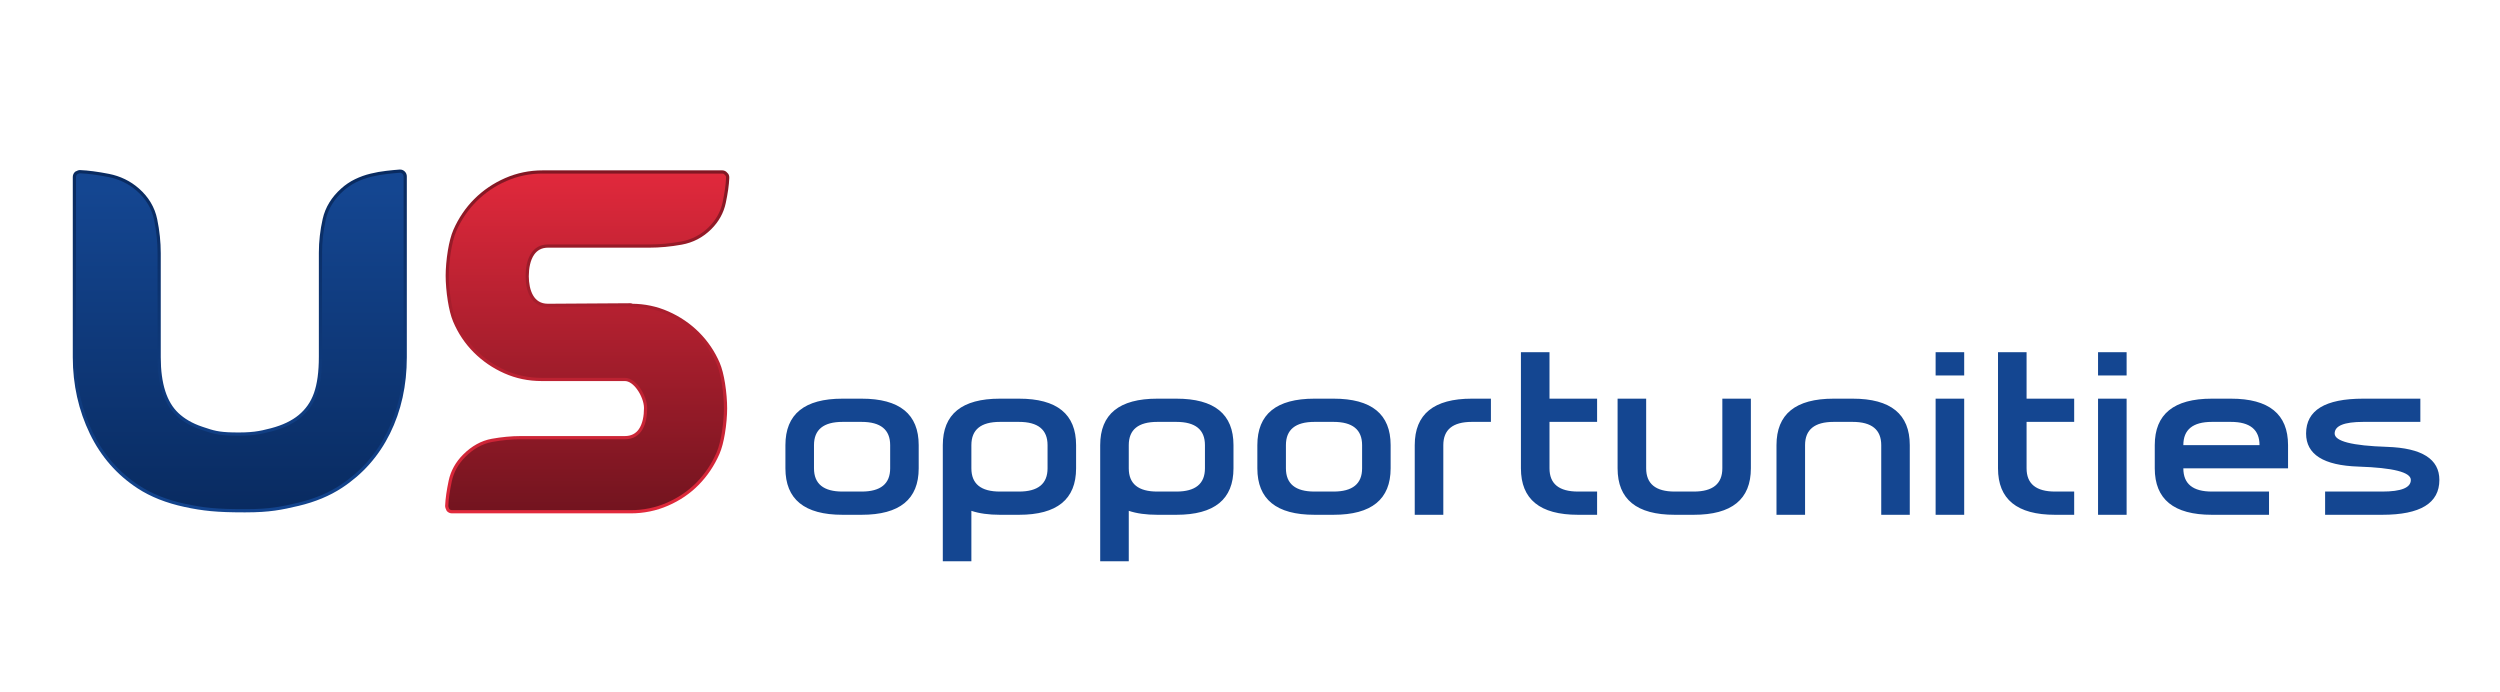
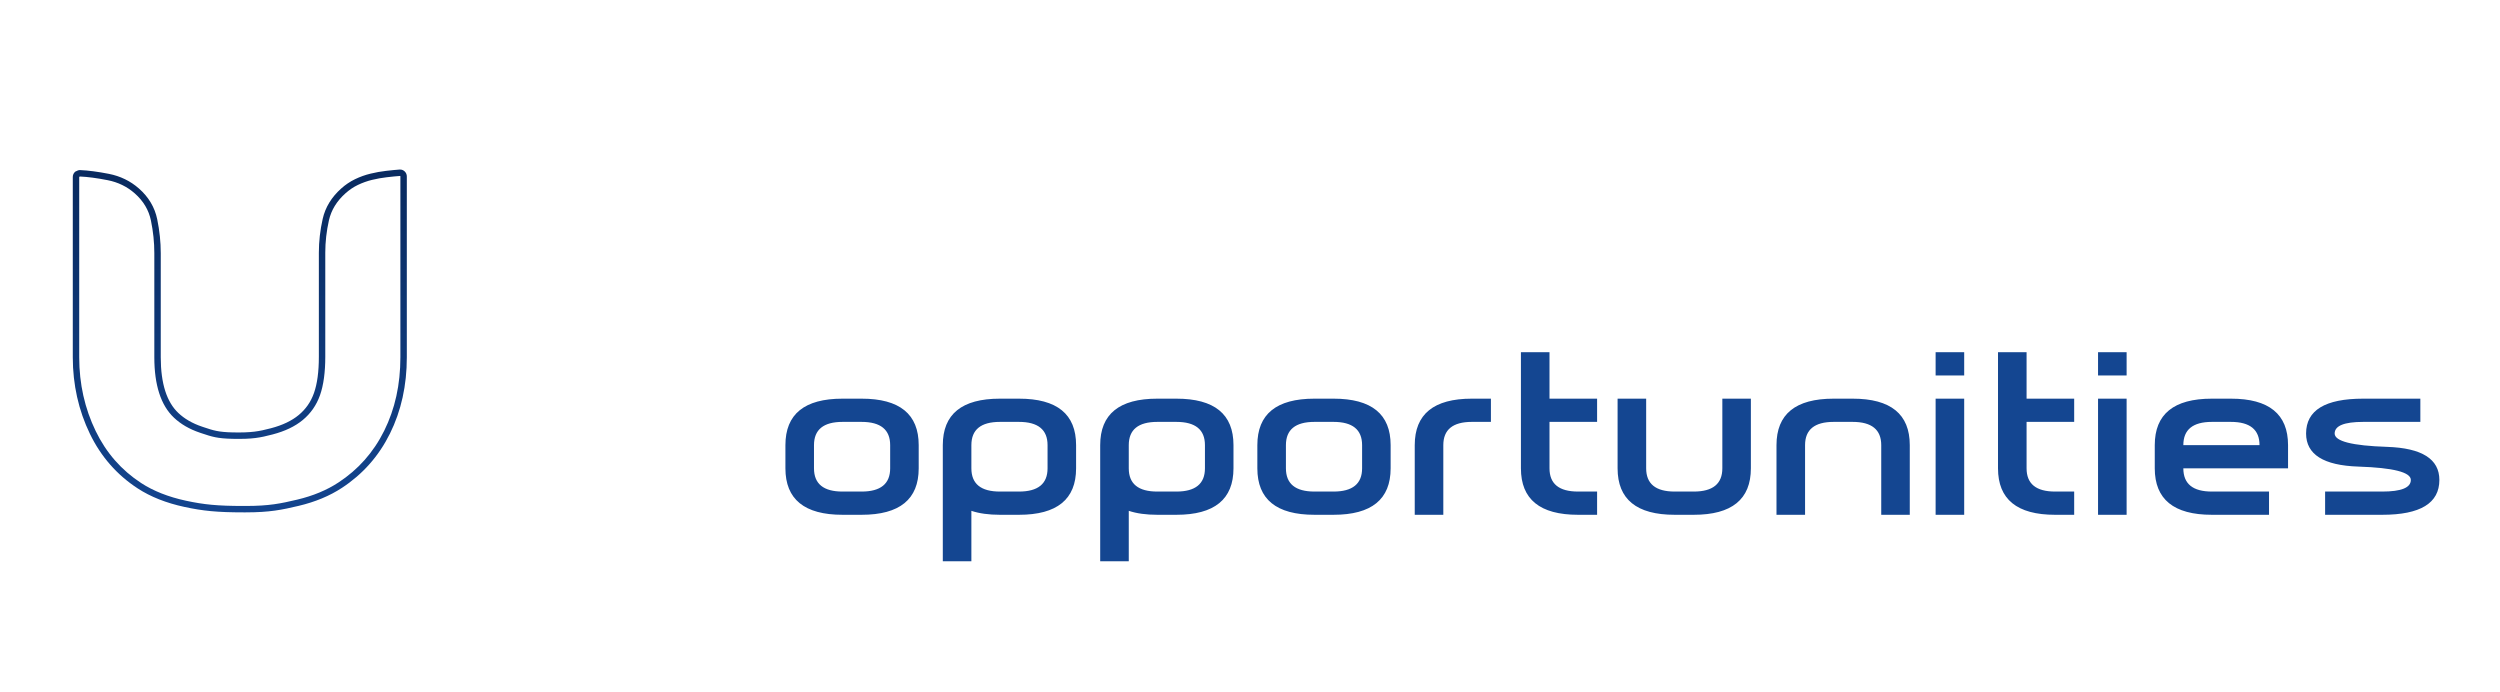
<svg xmlns="http://www.w3.org/2000/svg" xmlns:xlink="http://www.w3.org/1999/xlink" xml:space="preserve" width="50.543mm" height="13.987mm" version="1.1" style="shape-rendering:geometricPrecision; text-rendering:geometricPrecision; image-rendering:optimizeQuality; fill-rule:evenodd; clip-rule:evenodd" viewBox="0 0 5054.3 1398.7">
  <defs>
    <style type="text/css">
   
    .fil0 {fill:none}
    .fil5 {fill:#144691;fill-rule:nonzero}
    .fil1 {fill:url(#id0)}
    .fil3 {fill:url(#id1)}
    .fil2 {fill:url(#id2)}
    .fil4 {fill:url(#id3)}
   
  </style>
    <linearGradient id="id0" gradientUnits="userSpaceOnUse" x1="1187.14" y1="239.53" x2="1187.14" y2="1037.89">
      <stop offset="0" style="stop-opacity:1; stop-color:#73141F" />
      <stop offset="1" style="stop-opacity:1; stop-color:#E2293C" />
    </linearGradient>
    <linearGradient id="id1" gradientUnits="userSpaceOnUse" xlink:href="#id0" x1="1187.15" y1="1031.38" x2="1187.15" y2="342.43">
  </linearGradient>
    <linearGradient id="id2" gradientUnits="userSpaceOnUse" x1="492.51" y1="1072.9" x2="492.51" y2="377.42">
      <stop offset="0" style="stop-opacity:1; stop-color:#144691" />
      <stop offset="1" style="stop-opacity:1; stop-color:#092B61" />
    </linearGradient>
    <linearGradient id="id3" gradientUnits="userSpaceOnUse" xlink:href="#id2" x1="492.37" y1="382.02" x2="492.37" y2="1029.38">
  </linearGradient>
  </defs>
  <g id="Camada_x0020_1">
    <g id="_1962912699888">
      <polygon class="fil0" points="-29.09,-9.05 5025.18,-9.05 5025.18,1389.67 -29.09,1389.67 " />
      <g>
-         <path class="fil1" d="M1107.86 500.71c-12.97,0 -21.87,5.54 -27.76,13.83 -8.09,11.39 -11,28.03 -11,43.39l-0.03 0 0.01 0.79c0.08,13.61 2.49,27.91 8.76,38.62 5.79,9.9 15.2,16.74 29.66,16.74l0 0.02 166.45 -1.07 0.03 -0.03 0.05 0c1.74,0 3.25,0.34 4.54,1.01l0.14 0.08c12.4,0.16 24.49,1.47 36.28,3.91l0.03 0c12.53,2.6 24.68,6.52 36.45,11.75 11.68,5.18 22.66,11.25 32.94,18.24 10.38,7.07 20,15 28.84,23.84 8.84,8.84 16.79,18.46 23.81,28.82 7.01,10.35 13.01,21.3 17.97,32.83 4.64,10.8 8.2,25.46 10.68,40.73 2.93,18.02 4.39,36.93 4.39,51.23 0,14.33 -1.51,33.3 -4.55,51.41 -2.57,15.33 -6.26,30.12 -11.09,41.12 -5.16,11.76 -11.23,22.83 -18.18,33.17 -6.97,10.38 -14.83,20.04 -23.54,28.94 -8.71,8.9 -18.25,16.85 -28.6,23.89 -10.32,7.02 -21.4,13.1 -33.23,18.27 -11.89,5.2 -24.19,9.11 -36.86,11.72 -12.7,2.61 -25.71,3.92 -39,3.92l-361.14 0c-3.89,0 -7.25,-1.36 -9.97,-4.08l-0.72 -0.71 -0.48 -0.96c-0.88,-1.76 -1.55,-3.3 -1.99,-4.59 -0.62,-1.82 -0.92,-3.5 -0.85,-5.05 0.33,-7.46 1.12,-15.39 2.31,-23.81 1.2,-8.36 2.82,-17.3 4.82,-26.79 2.1,-9.97 5.61,-19.38 10.51,-28.22 4.9,-8.84 11.14,-17.05 18.72,-24.62 8.65,-8.65 17.8,-15.66 27.44,-21.01 9.69,-5.37 19.84,-9.02 30.42,-10.94 10.07,-1.82 20.01,-3.2 29.81,-4.11 9.96,-0.93 19.62,-1.4 28.98,-1.4l210.29 0c13.26,0 22.21,-5.37 28.05,-13.53 7.97,-11.13 10.71,-27.52 10.71,-43.16 0,-11.35 -5.67,-26.59 -14.36,-38.3 -6.94,-9.37 -15.64,-16.23 -24.4,-16.23l-168.27 0c-13.3,0 -26.26,-1.31 -38.87,-3.92 -12.56,-2.6 -24.72,-6.52 -36.48,-11.74 -11.73,-5.22 -22.72,-11.33 -32.95,-18.34 -10.34,-7.08 -19.95,-15.06 -28.82,-23.93 -8.87,-8.86 -16.82,-18.54 -23.82,-29 -6.96,-10.39 -12.95,-21.53 -17.96,-33.41 -4.64,-11.01 -8.2,-25.84 -10.68,-41.21 -2.93,-18.16 -4.4,-37.14 -4.4,-51.43 0,-14.32 1.52,-33.33 4.56,-51.48 2.57,-15.37 6.26,-30.2 11.08,-41.23 5.18,-11.83 11.3,-22.95 18.37,-33.36 7.1,-10.47 15.08,-20.14 23.92,-28.98 8.85,-8.84 18.51,-16.82 28.98,-23.93 10.41,-7.06 21.53,-13.18 33.36,-18.36 11.9,-5.2 24.19,-9.11 36.85,-11.71 12.71,-2.62 25.71,-3.93 39.01,-3.93l363.29 0c2.25,0 4.35,0.59 6.29,1.75 1.37,0.82 2.6,1.91 3.67,3.25 1.36,1.07 2.42,2.49 3.13,4.27 0.69,1.72 1.02,3.76 0.93,6.1 -0.31,7.48 -1.1,15.42 -2.3,23.83 -1.19,8.36 -2.82,17.3 -4.83,26.8 -2.11,9.97 -5.62,19.38 -10.52,28.23 -4.89,8.83 -11.13,17.03 -18.71,24.61 -8.33,8.33 -17.53,15.13 -27.59,20.4 -10.01,5.24 -20.82,8.91 -32.43,11 -11.14,2.01 -22.15,3.52 -33.01,4.53 -11.05,1.02 -21.8,1.53 -32.24,1.53l-204.9 0zm-38.32 6.31c8.22,-11.58 20.53,-19.31 38.32,-19.31l204.9 0c10.39,0 20.75,-0.47 31.07,-1.43 10.5,-0.97 21.14,-2.43 31.9,-4.37 10.3,-1.85 19.87,-5.1 28.72,-9.73 8.79,-4.61 16.92,-10.65 24.39,-18.12 6.79,-6.79 12.32,-14.03 16.58,-21.72 4.26,-7.67 7.31,-15.87 9.15,-24.57 1.94,-9.17 3.51,-17.84 4.68,-25.99 1.16,-8.11 1.91,-15.61 2.19,-22.5l0 -0.06 -0.14 -0.07 -1.17 -1.74 -363.05 0c-12.56,0 -24.7,1.21 -36.42,3.62 -11.75,2.42 -23.17,6.05 -34.26,10.9 -11.15,4.88 -21.58,10.61 -31.28,17.2 -9.63,6.53 -18.65,14 -27.05,22.4 -8.39,8.4 -15.86,17.42 -22.4,27.05 -6.59,9.7 -12.32,20.13 -17.2,31.28 -4.35,9.96 -7.75,23.74 -10.17,38.18 -2.9,17.35 -4.35,35.57 -4.35,49.35 0,13.83 1.4,32.07 4.2,49.4 2.33,14.45 5.61,28.24 9.81,38.21 4.68,11.09 10.28,21.51 16.79,31.23 6.46,9.65 13.88,18.66 22.24,27.02 8.37,8.37 17.35,15.84 26.95,22.41 9.7,6.64 19.99,12.38 30.87,17.22 10.87,4.82 22.15,8.45 33.84,10.88 11.63,2.41 23.73,3.62 36.28,3.62l168.27 0c13.37,0 25.6,9.09 34.81,21.5 10.25,13.82 16.94,32.14 16.94,46.02 0,17.95 -3.35,37.07 -13.14,50.73 -8.18,11.42 -20.53,18.96 -38.61,18.96l-210.29 0c-9.31,0 -18.58,0.43 -27.81,1.29 -9.43,0.88 -19,2.21 -28.7,3.96 -9.15,1.66 -17.95,4.84 -26.4,9.52 -8.5,4.72 -16.69,11.01 -24.55,18.88 -6.79,6.78 -12.32,14.03 -16.59,21.72 -4.25,7.68 -7.3,15.87 -9.14,24.57 -1.93,9.16 -3.5,17.83 -4.66,25.98 -1.16,8.11 -1.91,15.63 -2.21,22.54 -0.01,0.13 0.07,-0.02 0.18,0.32 0.16,0.46 0.36,0.96 0.59,1.5l0.29 0.02 361.14 0c12.55,0 24.69,-1.21 36.41,-3.62 11.76,-2.42 23.19,-6.06 34.27,-10.91 11.15,-4.87 21.54,-10.56 31.15,-17.1 9.58,-6.52 18.45,-13.93 26.62,-22.26 8.16,-8.34 15.51,-17.37 22.02,-27.06 6.52,-9.71 12.21,-20.1 17.06,-31.15 4.37,-9.94 7.76,-23.67 10.18,-38.07 2.9,-17.3 4.35,-35.49 4.35,-49.28 0,-13.81 -1.4,-31.95 -4.19,-49.14 -2.32,-14.28 -5.6,-27.87 -9.82,-37.69 -4.7,-10.92 -10.29,-21.16 -16.75,-30.7 -6.46,-9.53 -13.89,-18.5 -22.29,-26.89 -8.39,-8.4 -17.37,-15.82 -26.91,-22.32 -9.66,-6.57 -19.97,-12.27 -30.91,-17.13 -10.85,-4.82 -22.14,-8.45 -33.86,-10.88 -11.62,-2.41 -23.71,-3.62 -36.25,-3.62l-6.5 0 0 -1.07c-54.04,0.35 -108.09,0.85 -162.13,1.05l0 0.03c-19.85,0 -32.81,-9.48 -40.83,-23.19 -7.55,-12.89 -10.44,-29.51 -10.54,-45.12l0 -0.84 -0.03 0c0,-17.6 3.56,-36.99 13.44,-50.91z" />
        <path class="fil2" d="M808.03 342.77c2.02,-0.14 3.93,0.2 5.68,0.9 1.81,0.72 3.38,1.8 4.71,3.13l0 0.02c1.34,1.34 2.35,2.87 3.04,4.59 0.68,1.7 1.02,3.49 1.02,5.37l0 365.54c0,28.4 -2.84,55.49 -8.53,81.25 -5.68,25.77 -14.21,50.11 -25.56,72.99 -11.38,22.95 -25.2,43.54 -41.41,61.83 -16.23,18.31 -34.8,34.27 -55.66,47.94 -12.35,8.1 -25.91,15.26 -40.73,21.41 -14.48,6.01 -30.13,11.04 -47.01,15.04 -16.81,3.97 -31.27,7.23 -47.78,9.53 -16.52,2.29 -34.82,3.57 -59.13,3.57l-4.31 0c-26.6,0 -47.07,-0.73 -65.69,-2.47 -18.61,-1.74 -35,-4.47 -53.48,-8.45 -18.63,-4.02 -35.78,-9.15 -51.46,-15.35 -15.87,-6.27 -30.32,-13.69 -43.38,-22.2 -20.94,-13.65 -39.48,-29.67 -55.6,-48.07 -16.11,-18.39 -29.79,-39.15 -40.99,-62.29 -11.31,-23.37 -20.05,-48.19 -25.92,-74.46 -5.69,-25.51 -8.68,-52.27 -8.68,-80.27l0 -364.46c0,-1.88 0.35,-3.68 1.03,-5.38 0.68,-1.71 1.71,-3.25 3.06,-4.6l0.71 -0.71 0.96 -0.48c1.66,-0.84 3,-1.46 3.99,-1.86 1.74,-0.7 3.24,-1.04 4.55,-0.99 8.45,0.35 17.58,1.18 27.39,2.47 9.9,1.3 20.32,3.03 31.24,5.18 11.53,2.26 22.4,5.86 32.56,10.8 10.09,4.9 19.47,11.13 28.1,18.71 9.87,8.65 17.87,18.16 24.03,28.5 6.24,10.45 10.59,21.73 13.07,33.8 2.38,11.54 4.17,23.03 5.36,34.45 1.2,11.55 1.8,22.94 1.8,34.18l0 210.39c0,26.82 3.08,49.56 9.1,68.32 5.99,18.64 14.88,33.39 26.55,44.39 5.94,5.6 12.82,10.78 20.76,15.41 8.06,4.7 17.18,8.83 27.47,12.26l3.73 1.24c18.52,6.21 28.92,9.7 58.32,10.29 18.95,0.38 32.11,-0.15 43.59,-1.57 11.42,-1.41 21.1,-3.7 33.16,-6.85 11.77,-3.07 22.33,-6.88 31.7,-11.35 9.43,-4.49 17.58,-9.65 24.51,-15.4 7.05,-5.84 13.17,-12.42 18.31,-19.78 5.15,-7.38 9.36,-15.62 12.57,-24.75 3.27,-9.29 5.73,-20.01 7.37,-32.14 1.66,-12.19 2.48,-25.91 2.48,-41.15l0 -210.38c0,-11.31 0.65,-22.68 1.94,-34.11 1.28,-11.33 3.21,-22.7 5.79,-34.12 2.67,-11.84 7.17,-22.89 13.47,-33.17 6.28,-10.25 14.32,-19.72 24.09,-28.43 4.19,-3.75 8.6,-7.2 13.23,-10.34l0.01 0.02c4.69,-3.18 9.57,-6.01 14.65,-8.45 5.14,-2.47 10.29,-4.64 15.47,-6.48 5.08,-1.82 10.42,-3.4 15.99,-4.75 5.51,-1.33 10.77,-2.45 15.77,-3.34 5.04,-0.9 10.12,-1.64 15.21,-2.2l2.5 -0.28c8.82,-0.98 17.2,-1.91 25.28,-2.44zm0.86 12.93l-0.05 0.01c-7.68,0.5 -15.95,1.43 -24.67,2.39l-2.49 0.28c-4.58,0.51 -9.37,1.21 -14.36,2.1l-0.03 0c-5.07,0.9 -10.06,1.95 -14.97,3.14l-0.03 0c-4.81,1.16 -9.7,2.62 -14.65,4.39 -4.89,1.75 -9.63,3.72 -14.19,5.92 -4.62,2.22 -8.95,4.73 -13.04,7.5l0 0.02c-4.15,2.81 -8.1,5.91 -11.86,9.27 -8.84,7.88 -16.07,16.37 -21.66,25.49 -5.57,9.1 -9.54,18.84 -11.89,29.27 -2.45,10.85 -4.3,21.75 -5.53,32.7 -1.23,10.83 -1.84,21.72 -1.84,32.68l0 210.38c0,15.64 -0.88,29.93 -2.64,42.88 -1.76,13.01 -4.42,24.57 -7.97,34.67 -3.61,10.25 -8.37,19.53 -14.2,27.91 -5.86,8.4 -12.77,15.83 -20.65,22.37 -7.75,6.43 -16.8,12.16 -27.19,17.12 -10,4.77 -21.32,8.84 -34.04,12.16 -12.72,3.32 -22.9,5.73 -34.84,7.2 -11.88,1.47 -25.59,2.02 -45.41,1.62 -31.42,-0.63 -42.48,-4.34 -62.18,-10.94l-3.71 -1.24c-11.24,-3.76 -21.15,-8.25 -29.88,-13.33 -8.84,-5.16 -16.51,-10.94 -23.14,-17.18 -13.28,-12.51 -23.33,-29.09 -30,-49.88 -6.47,-20.13 -9.77,-44.18 -9.77,-72.28l0 -210.39c0,-11.01 -0.57,-21.96 -1.7,-32.86 -1.14,-11.03 -2.86,-22.1 -5.15,-33.18 -2.19,-10.63 -6.01,-20.55 -11.49,-29.74 -5.48,-9.19 -12.63,-17.67 -21.44,-25.4 -7.75,-6.8 -16.16,-12.39 -25.22,-16.79 -9.13,-4.44 -18.94,-7.67 -29.4,-9.73 -10.98,-2.16 -21.13,-3.86 -30.44,-5.08 -9.11,-1.2 -17.6,-1.98 -25.45,-2.33l0.01 0.04c-0.45,0.18 -0.97,0.41 -1.56,0.69l-0.01 364.77c0,27.19 2.86,53.02 8.32,77.48 5.63,25.19 14.05,49.07 24.96,71.62 10.7,22.1 23.73,41.9 39.06,59.39 15.32,17.5 32.96,32.73 52.91,45.74 12.24,7.98 25.94,14.99 41.1,20.98 15.08,5.96 31.53,10.89 49.37,14.74 18.15,3.91 34.11,6.57 51.96,8.24 17.85,1.67 37.98,2.38 64.52,2.38l4.31 0c23.82,0 41.54,-1.23 57.36,-3.43 15.82,-2.19 30.03,-5.4 46.61,-9.32 16.19,-3.83 31.16,-8.65 44.97,-14.38 14.03,-5.82 26.89,-12.61 38.6,-20.29 19.97,-13.09 37.67,-28.29 53.07,-45.66 15.43,-17.4 28.61,-37.04 39.49,-58.98 10.91,-22.01 19.09,-45.36 24.54,-70.05 5.45,-24.69 8.17,-50.85 8.17,-78.46l0 -365.54c0,-0.27 -0.02,-0.45 -0.05,-0.55 -0.03,-0.08 -0.1,-0.16 -0.19,-0.25l-0.01 0.01c-0.15,-0.16 -0.27,-0.26 -0.34,-0.29zm-647.94 1.09c-0.56,-0.02 0.71,0.04 0.78,0.07l-0.01 -0.04 -0.77 -0.03z" />
-         <path class="fil3" d="M1107.85 494.21c-34.96,0 -45.25,34.3 -45.25,63.72 0,29.52 10.33,62.87 45.25,62.65l166.13 -1.08c1.43,-0.01 2.15,0.36 2.15,1.08 25.86,0 50.11,5.03 72.73,15.08 22.62,10.05 42.56,23.53 59.8,40.76 17.23,17.24 30.74,37.17 40.4,59.62 9.72,22.61 14.54,63.54 14.54,89.4 0,25.86 -5,66.98 -15.08,89.94 -10.01,22.81 -23.53,42.93 -40.4,60.16 -16.87,17.23 -36.82,30.72 -59.8,40.76 -22.98,10.05 -47.43,15.09 -73.27,15.09l-361.13 0c-2.14,0 -3.96,-0.72 -5.39,-2.16 -1.44,-2.87 -2.22,-5.04 -2.16,-6.46 0.64,-14.37 3.06,-30.9 7.01,-49.56 3.94,-18.67 13.11,-35.21 27.47,-49.57 16.51,-16.51 34.67,-26.58 54.41,-30.17 19.75,-3.58 38.97,-5.38 57.65,-5.38l210.29 0c35.51,0 45.25,-33.13 45.25,-63.19 0,-23.37 -21.21,-61.02 -45.25,-61.02l-166.12 0 -2.16 0c-25.84,0 -50.1,-5.04 -72.72,-15.09 -22.62,-10.05 -42.56,-23.7 -59.8,-40.94 -17.24,-17.24 -30.71,-37.36 -40.4,-60.34 -9.7,-22.98 -14.55,-64.26 -14.55,-90.12 0,-25.86 5.03,-67.13 15.08,-90.12 10.06,-22.98 23.71,-43.09 40.95,-60.33 17.24,-17.24 37.35,-30.89 60.33,-40.95 22.99,-10.05 47.41,-15.08 73.27,-15.08l363.29 0c2.16,0 3.95,1.08 5.39,3.23 1.44,0.72 2.27,2.52 2.15,5.39 -0.59,14.37 -3.05,30.89 -7,49.56 -3.95,18.68 -13.11,35.2 -27.47,49.56 -15.81,15.81 -34.66,25.68 -56.57,29.63 -21.91,3.95 -43.28,5.93 -64.11,5.93l-204.91 0z" />
-         <path class="fil4" d="M808.44 349.24c2.14,-0.14 3.95,0.72 5.39,2.15 1.43,1.44 2.15,3.24 2.15,5.39l0 364.46 0 1.08c0,56.02 -11.14,106.48 -33.4,151.38 -22.27,44.89 -53.99,80.44 -94.81,107.2 -23.83,15.62 -52.26,27.66 -85.66,35.56 -33.4,7.9 -57.31,12.93 -105.44,12.93l-4.31 0c-53.15,0 -81.19,-2.88 -117.82,-10.78 -36.64,-7.9 -67.47,-20.2 -92.66,-36.63 -40.89,-26.66 -72.37,-62.5 -94.28,-107.75 -21.9,-45.24 -33.94,-95.88 -33.94,-151.91l0 -364.46c0,-2.16 0.72,-3.95 2.16,-5.39 2.87,-1.44 4.67,-2.18 5.38,-2.15 16.53,0.68 35.74,3.23 57.65,7.54 21.9,4.3 41.19,13.57 57.64,28.01 18.74,16.44 30.35,36.1 35.02,58.72 4.66,22.63 7,45.08 7,67.34l0 210.39c0,55.3 12.92,94.08 37.71,117.44 12.57,11.84 29.09,21.9 50.64,29.09 21.55,7.18 31.63,11.2 63.95,11.85 38.79,0.78 53.72,-2.16 78.5,-8.62 24.79,-6.47 44.21,-15.98 58.73,-28.01 14.93,-12.39 26.04,-28.02 32.86,-47.41 6.82,-19.39 10.23,-44.54 10.23,-75.42l0 -210.38c0,-22.27 2.52,-44.54 7.54,-66.81 5.03,-22.26 16.96,-41.58 35.56,-58.18 7.97,-7.1 16.7,-13.11 26.4,-17.77 9.69,-4.67 19.75,-8.27 30.17,-10.78 10.41,-2.51 20.47,-4.31 30.16,-5.39 9.7,-1.07 18.85,-2.12 27.48,-2.69z" />
      </g>
      <path class="fil5" d="M1703.35 805.99l38.55 0c77,0 115.46,31.33 115.46,93.91l0 46.96c0,62.58 -38.46,93.91 -115.46,93.91l-38.55 0c-77,0 -115.46,-31.33 -115.46,-93.91l0 -46.96c0,-62.58 38.46,-93.91 115.46,-93.91zm38.55 46.96l-38.55 0c-38.46,0 -57.69,15.7 -57.69,46.95l0 46.96c0,31.33 19.23,46.95 57.69,46.95l38.55 0c38.46,0 57.77,-15.62 57.77,-46.95l0 -46.96c0,-31.25 -19.31,-46.95 -57.77,-46.95zm279.65 140.86l38.55 0c38.46,0 57.77,-15.62 57.77,-46.95l0 -46.96c0,-31.25 -19.31,-46.95 -57.77,-46.95l-38.55 0c-38.46,0 -57.69,15.7 -57.69,46.95l0 46.96c0,31.33 19.23,46.95 57.69,46.95zm38.55 46.96l-38.55 0c-22.51,0 -41.74,-2.64 -57.69,-8.01l0 101.92 -57.77 0 0 -234.78c0,-62.58 38.46,-93.91 115.46,-93.91l38.55 0c77,0 115.46,31.33 115.46,93.91l0 46.96c0,62.58 -38.46,93.91 -115.46,93.91zm279.65 -46.96l38.55 0c38.46,0 57.77,-15.62 57.77,-46.95l0 -46.96c0,-31.25 -19.31,-46.95 -57.77,-46.95l-38.55 0c-38.46,0 -57.69,15.7 -57.69,46.95l0 46.96c0,31.33 19.23,46.95 57.69,46.95zm38.55 46.96l-38.55 0c-22.51,0 -41.74,-2.64 -57.69,-8.01l0 101.92 -57.77 0 0 -234.78c0,-62.58 38.46,-93.91 115.46,-93.91l38.55 0c77,0 115.46,31.33 115.46,93.91l0 46.96c0,62.58 -38.46,93.91 -115.46,93.91zm279.17 -234.78l38.55 0c77,0 115.46,31.33 115.46,93.91l0 46.96c0,62.58 -38.46,93.91 -115.46,93.91l-38.55 0c-77,0 -115.46,-31.33 -115.46,-93.91l0 -46.96c0,-62.58 38.46,-93.91 115.46,-93.91zm38.55 46.96l-38.55 0c-38.46,0 -57.69,15.7 -57.69,46.95l0 46.96c0,31.33 19.23,46.95 57.69,46.95l38.55 0c38.46,0 57.77,-15.62 57.77,-46.95l0 -46.96c0,-31.25 -19.31,-46.95 -57.77,-46.95zm279.65 -46.96l38.55 0 0 46.96 -38.55 0c-38.46,0 -57.69,15.7 -57.69,46.95l0 140.87 -57.77 0 0 -140.87c0,-62.58 38.46,-93.91 115.46,-93.91zm214.67 187.82l38.55 0 0 46.96 -38.55 0c-77,0 -115.46,-31.33 -115.46,-93.91l0 -234.78 57.77 0 0 93.91 96.24 0 0 46.96 -96.24 0 0 93.91c0,31.33 19.23,46.95 57.69,46.95zm79.98 -46.95l0 -140.87 57.77 0 0 140.87c0,31.33 19.23,46.95 57.69,46.95l38.55 0c38.46,0 57.77,-15.62 57.77,-46.95l0 -140.87 57.69 0 0 140.87c0,62.58 -38.46,93.91 -115.46,93.91l-38.55 0c-77,0 -115.46,-31.33 -115.46,-93.91zm590.71 -46.96l0 140.87 -57.69 0 0 -140.87c0,-31.25 -19.31,-46.95 -57.77,-46.95l-38.55 0c-38.46,0 -57.69,15.7 -57.69,46.95l0 140.87 -57.77 0 0 -140.87c0,-62.58 38.46,-93.91 115.46,-93.91l38.55 0c77,0 115.46,31.33 115.46,93.91zm110.02 -93.91l0 234.78 -57.77 0 0 -234.78 57.77 0zm-57.77 -46.95l0 -46.96 57.77 0 0 46.96 -57.77 0zm241.59 234.77l38.55 0 0 46.96 -38.55 0c-77,0 -115.46,-31.33 -115.46,-93.91l0 -234.78 57.77 0 0 93.91 96.24 0 0 46.96 -96.24 0 0 93.91c0,31.33 19.23,46.95 57.69,46.95zm144.56 -187.82l0 234.78 -57.77 0 0 -234.78 57.77 0zm-57.77 -46.95l0 -46.96 57.77 0 0 46.96 -57.77 0zm230.13 46.95l38.55 0c77,0 115.46,31.33 115.46,93.91l0 46.96 -211.7 0c0,31.33 19.23,46.95 57.69,46.95l115.55 0 0 46.96 -115.55 0c-77,0 -115.46,-31.33 -115.46,-93.91l0 -46.96c0,-62.58 38.46,-93.91 115.46,-93.91zm38.55 46.96l-38.55 0c-38.46,0 -57.69,15.7 -57.69,46.95l154.01 0c0,-31.25 -19.31,-46.95 -57.77,-46.95zm267.39 -46.96l115.55 0 0 46.96 -115.55 0c-38.46,0 -57.69,7.85 -57.69,23.48 0,15.7 35.26,24.68 105.85,27 70.6,2.32 105.85,24.68 105.85,66.91 0,46.95 -38.46,70.43 -115.46,70.43l-115.55 0 0 -46.96 115.55 0c38.46,0 57.77,-7.85 57.77,-23.47 0,-15.63 -35.34,-24.68 -105.93,-27.01 -70.59,-2.32 -105.85,-24.6 -105.85,-66.9 0,-46.96 38.46,-70.44 115.46,-70.44z" />
    </g>
  </g>
</svg>